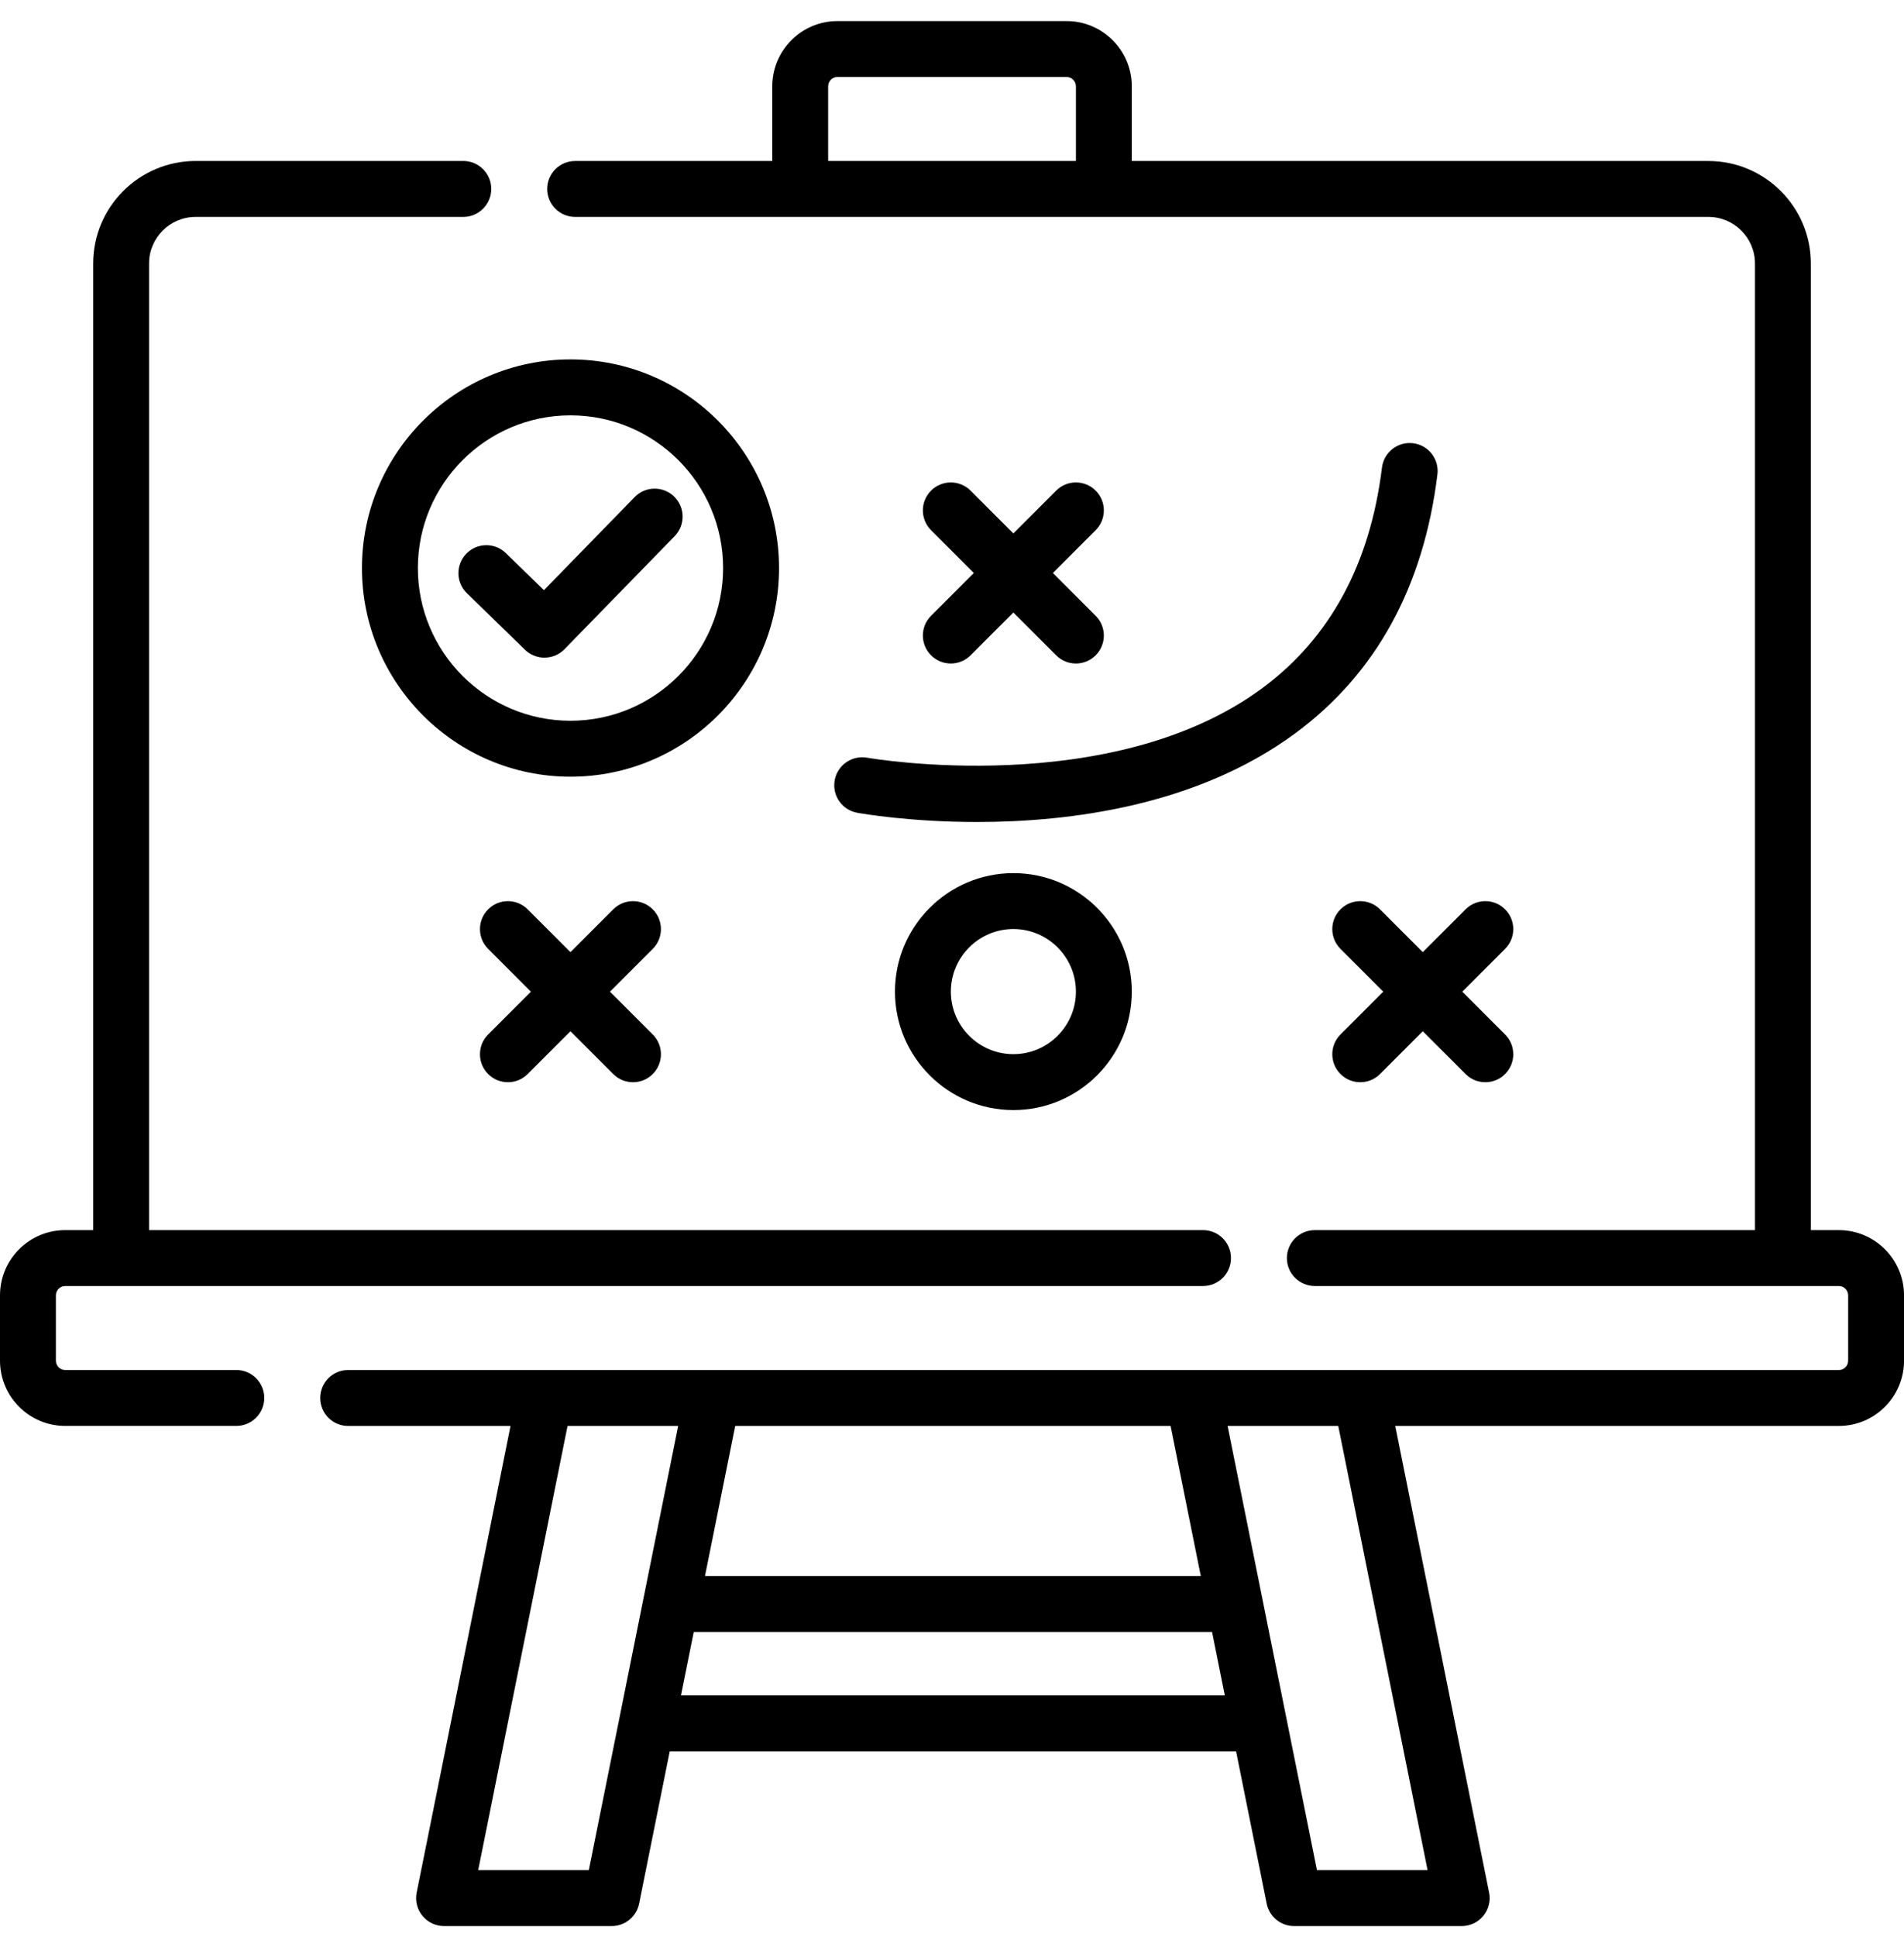
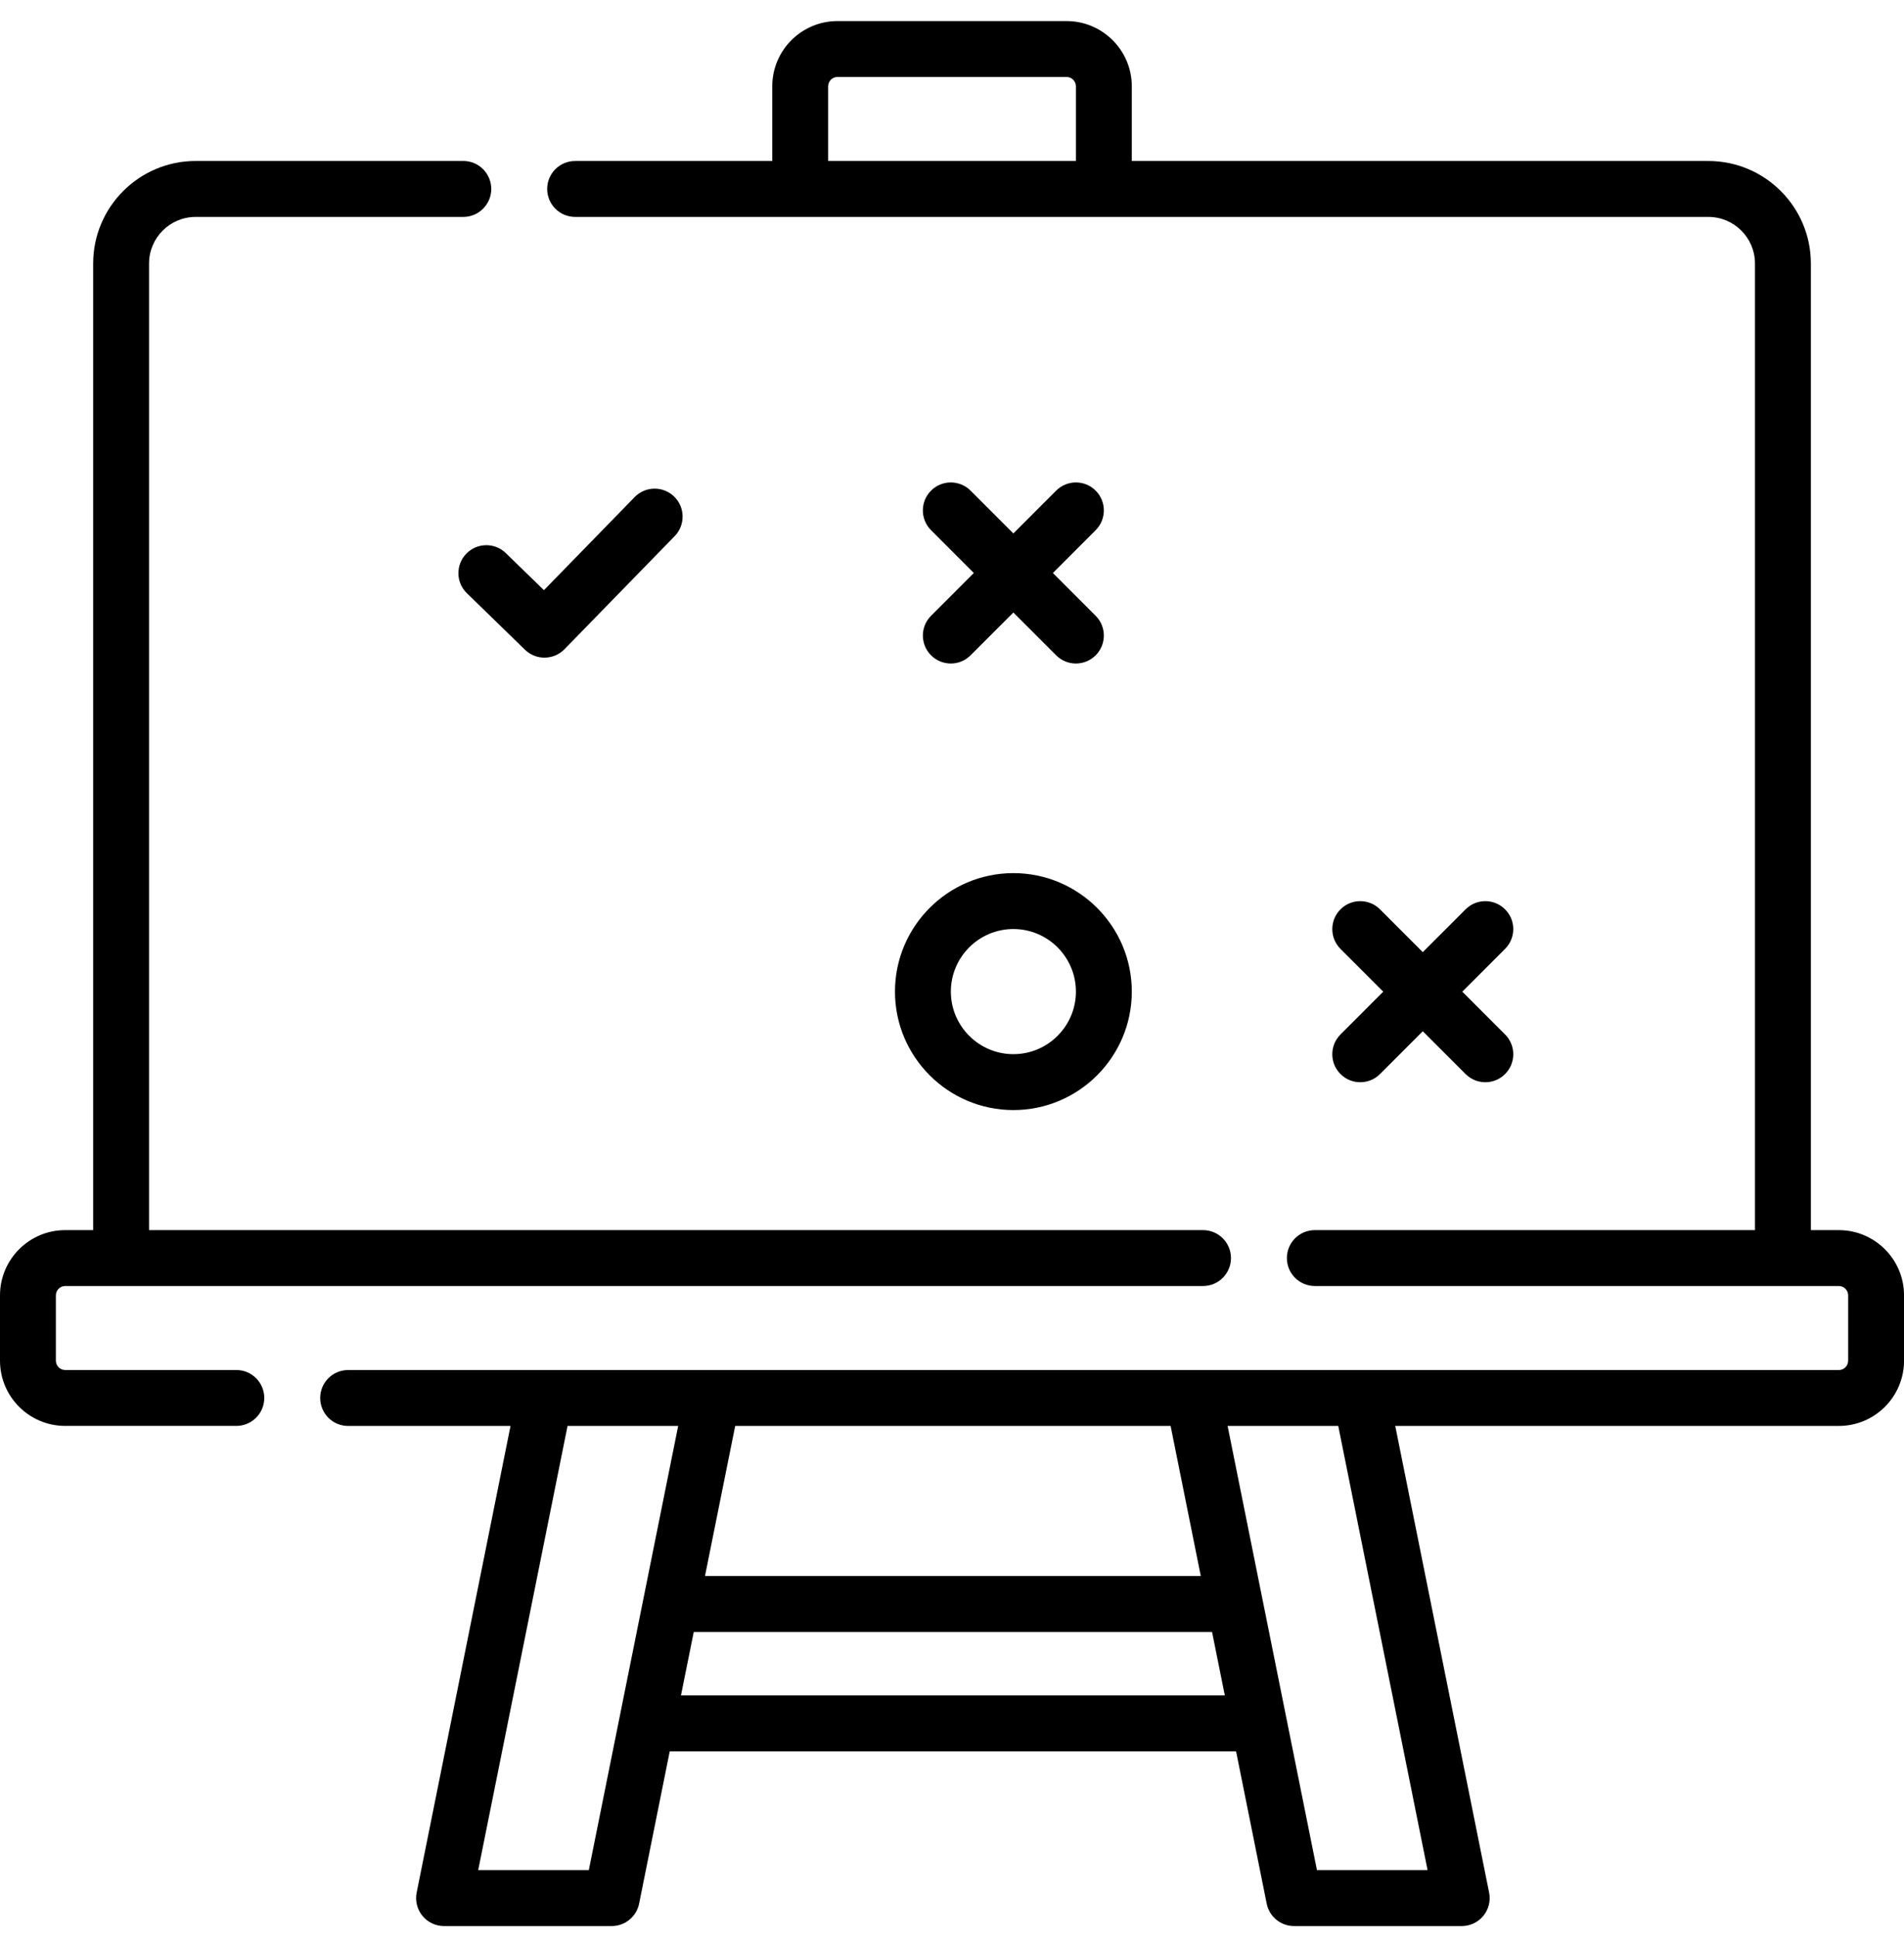
<svg xmlns="http://www.w3.org/2000/svg" width="60" height="61" viewBox="0 0 60 61" fill="none">
  <g>
    <path d="M57.946 38.744H57.065V8.3C57.065 6.519 55.616 5.071 53.836 5.071H35.666V2.719C35.666 1.586 34.744 0.664 33.611 0.664H26.39C25.257 0.664 24.336 1.586 24.336 2.719V5.071H18.123C17.637 5.071 17.243 5.465 17.243 5.951C17.243 6.438 17.637 6.832 18.123 6.832H53.836C54.645 6.832 55.304 7.49 55.304 8.3V38.744H41.434C40.948 38.744 40.553 39.138 40.553 39.625C40.553 40.111 40.948 40.505 41.434 40.505H57.946C58.108 40.505 58.24 40.637 58.24 40.799V42.857C58.24 43.019 58.108 43.151 57.946 43.151H10.97C10.484 43.151 10.09 43.545 10.09 44.031C10.09 44.518 10.484 44.912 10.97 44.912H16.088L13.13 59.61C13.078 59.869 13.145 60.137 13.312 60.342C13.479 60.546 13.729 60.664 13.993 60.664H19.276C19.695 60.664 20.057 60.369 20.14 59.958L21.105 55.161H38.952L39.917 59.958C40 60.369 40.361 60.664 40.78 60.664H46.063C46.327 60.664 46.577 60.546 46.744 60.342C46.912 60.137 46.978 59.869 46.926 59.61L43.968 44.912H57.946C59.079 44.912 60.001 43.99 60.001 42.857V40.799C60.001 39.666 59.079 38.744 57.946 38.744ZM26.097 2.719C26.097 2.557 26.228 2.425 26.39 2.425H33.611C33.773 2.425 33.905 2.557 33.905 2.719V5.071H26.097V2.719ZM36.889 44.912L37.84 49.638H22.216L23.168 44.912H36.889ZM18.555 58.903H15.069L17.885 44.912H21.371L18.555 58.903ZM21.459 53.399L21.862 51.4H38.195L38.597 53.399H21.459ZM44.987 58.903H41.501L38.685 44.912H42.172L44.987 58.903Z" fill="black" />
    <path d="M7.447 43.15H2.055C1.893 43.15 1.761 43.019 1.761 42.857V40.799C1.761 40.637 1.893 40.505 2.055 40.505H37.911C38.397 40.505 38.791 40.111 38.791 39.624C38.791 39.138 38.397 38.744 37.911 38.744H4.697V8.299C4.697 7.49 5.356 6.832 6.165 6.832H14.6C15.086 6.832 15.481 6.437 15.481 5.951C15.481 5.465 15.086 5.07 14.6 5.07H6.165C4.385 5.07 2.936 6.519 2.936 8.299V38.744H2.055C0.922 38.744 0 39.666 0 40.799V42.857C0 43.99 0.922 44.911 2.055 44.911H7.447C7.933 44.911 8.328 44.517 8.328 44.031C8.328 43.544 7.933 43.15 7.447 43.15Z" fill="black" />
    <path d="M21.245 15.641C20.897 15.301 20.339 15.308 20 15.656L17.141 18.588L15.94 17.421C15.591 17.081 15.034 17.09 14.695 17.438C14.356 17.787 14.363 18.345 14.712 18.683L16.543 20.464C16.714 20.631 16.936 20.713 17.157 20.713C17.386 20.713 17.615 20.625 17.788 20.448L21.261 16.886C21.6 16.538 21.593 15.98 21.245 15.641Z" fill="black" />
-     <path d="M24.549 17.892C24.549 14.268 21.601 11.32 17.977 11.32C14.354 11.32 11.406 14.268 11.406 17.892C11.406 21.515 14.354 24.463 17.977 24.463C21.601 24.463 24.549 21.515 24.549 17.892ZM17.977 22.701C15.325 22.701 13.168 20.544 13.168 17.892C13.168 15.239 15.325 13.082 17.977 13.082C20.63 13.082 22.787 15.239 22.787 17.892C22.787 20.544 20.63 22.701 17.977 22.701Z" fill="black" />
-     <path d="M20.57 28.641C20.226 28.297 19.669 28.297 19.325 28.641L17.977 29.989L16.628 28.641C16.284 28.297 15.727 28.297 15.383 28.641C15.039 28.985 15.039 29.542 15.383 29.886L16.731 31.234L15.383 32.582C15.039 32.926 15.039 33.484 15.383 33.828C15.555 34 15.78 34.086 16.006 34.086C16.231 34.086 16.456 34 16.628 33.828L17.977 32.48L19.325 33.828C19.497 34 19.722 34.086 19.947 34.086C20.173 34.086 20.398 34 20.57 33.828C20.914 33.484 20.914 32.926 20.57 32.582L19.222 31.234L20.57 29.886C20.914 29.542 20.914 28.985 20.57 28.641Z" fill="black" />
    <path d="M47.429 28.641C47.086 28.297 46.528 28.297 46.184 28.641L44.836 29.989L43.488 28.641C43.144 28.297 42.586 28.297 42.242 28.641C41.898 28.985 41.898 29.542 42.242 29.886L43.59 31.234L42.242 32.582C41.898 32.926 41.898 33.484 42.242 33.828C42.414 34 42.64 34.086 42.865 34.086C43.09 34.086 43.316 34 43.488 33.828L44.836 32.48L46.184 33.828C46.356 34 46.581 34.086 46.807 34.086C47.032 34.086 47.258 34 47.429 33.828C47.773 33.484 47.773 32.926 47.429 32.582L46.081 31.234L47.429 29.886C47.773 29.542 47.773 28.985 47.429 28.641Z" fill="black" />
    <path d="M29.34 20.64C29.512 20.812 29.737 20.898 29.963 20.898C30.188 20.898 30.413 20.812 30.585 20.64L31.934 19.292L33.282 20.64C33.454 20.812 33.679 20.898 33.904 20.898C34.13 20.898 34.355 20.812 34.527 20.64C34.871 20.296 34.871 19.739 34.527 19.395L33.179 18.047L34.527 16.699C34.871 16.355 34.871 15.797 34.527 15.453C34.183 15.109 33.626 15.109 33.282 15.453L31.934 16.801L30.585 15.453C30.241 15.109 29.684 15.109 29.34 15.453C28.996 15.797 28.996 16.355 29.34 16.699L30.688 18.047L29.34 19.395C28.996 19.739 28.996 20.296 29.34 20.64Z" fill="black" />
    <path d="M28.203 31.232C28.203 33.289 29.877 34.963 31.935 34.963C33.992 34.963 35.666 33.289 35.666 31.232C35.666 29.174 33.992 27.5 31.935 27.5C29.877 27.5 28.203 29.174 28.203 31.232ZM33.905 31.232C33.905 32.318 33.021 33.202 31.935 33.202C30.848 33.202 29.964 32.318 29.964 31.232C29.964 30.145 30.848 29.261 31.935 29.261C33.021 29.261 33.905 30.145 33.905 31.232Z" fill="black" />
-     <path d="M26.303 24.575C26.217 25.054 26.534 25.512 27.013 25.599C27.157 25.625 28.677 25.89 30.791 25.89C33.688 25.89 37.701 25.392 40.816 23.097C43.356 21.226 44.864 18.482 45.297 14.941C45.356 14.458 45.013 14.019 44.53 13.96C44.049 13.901 43.608 14.244 43.549 14.727C43.177 17.765 41.908 20.102 39.777 21.675C35.007 25.194 27.402 23.879 27.326 23.865C26.849 23.779 26.39 24.097 26.303 24.575Z" fill="black" />
  </g>
  <defs>
    <clipPath>
      <rect width="60" height="60" fill="white" transform="translate(0 0.664)" />
    </clipPath>
  </defs>
</svg>